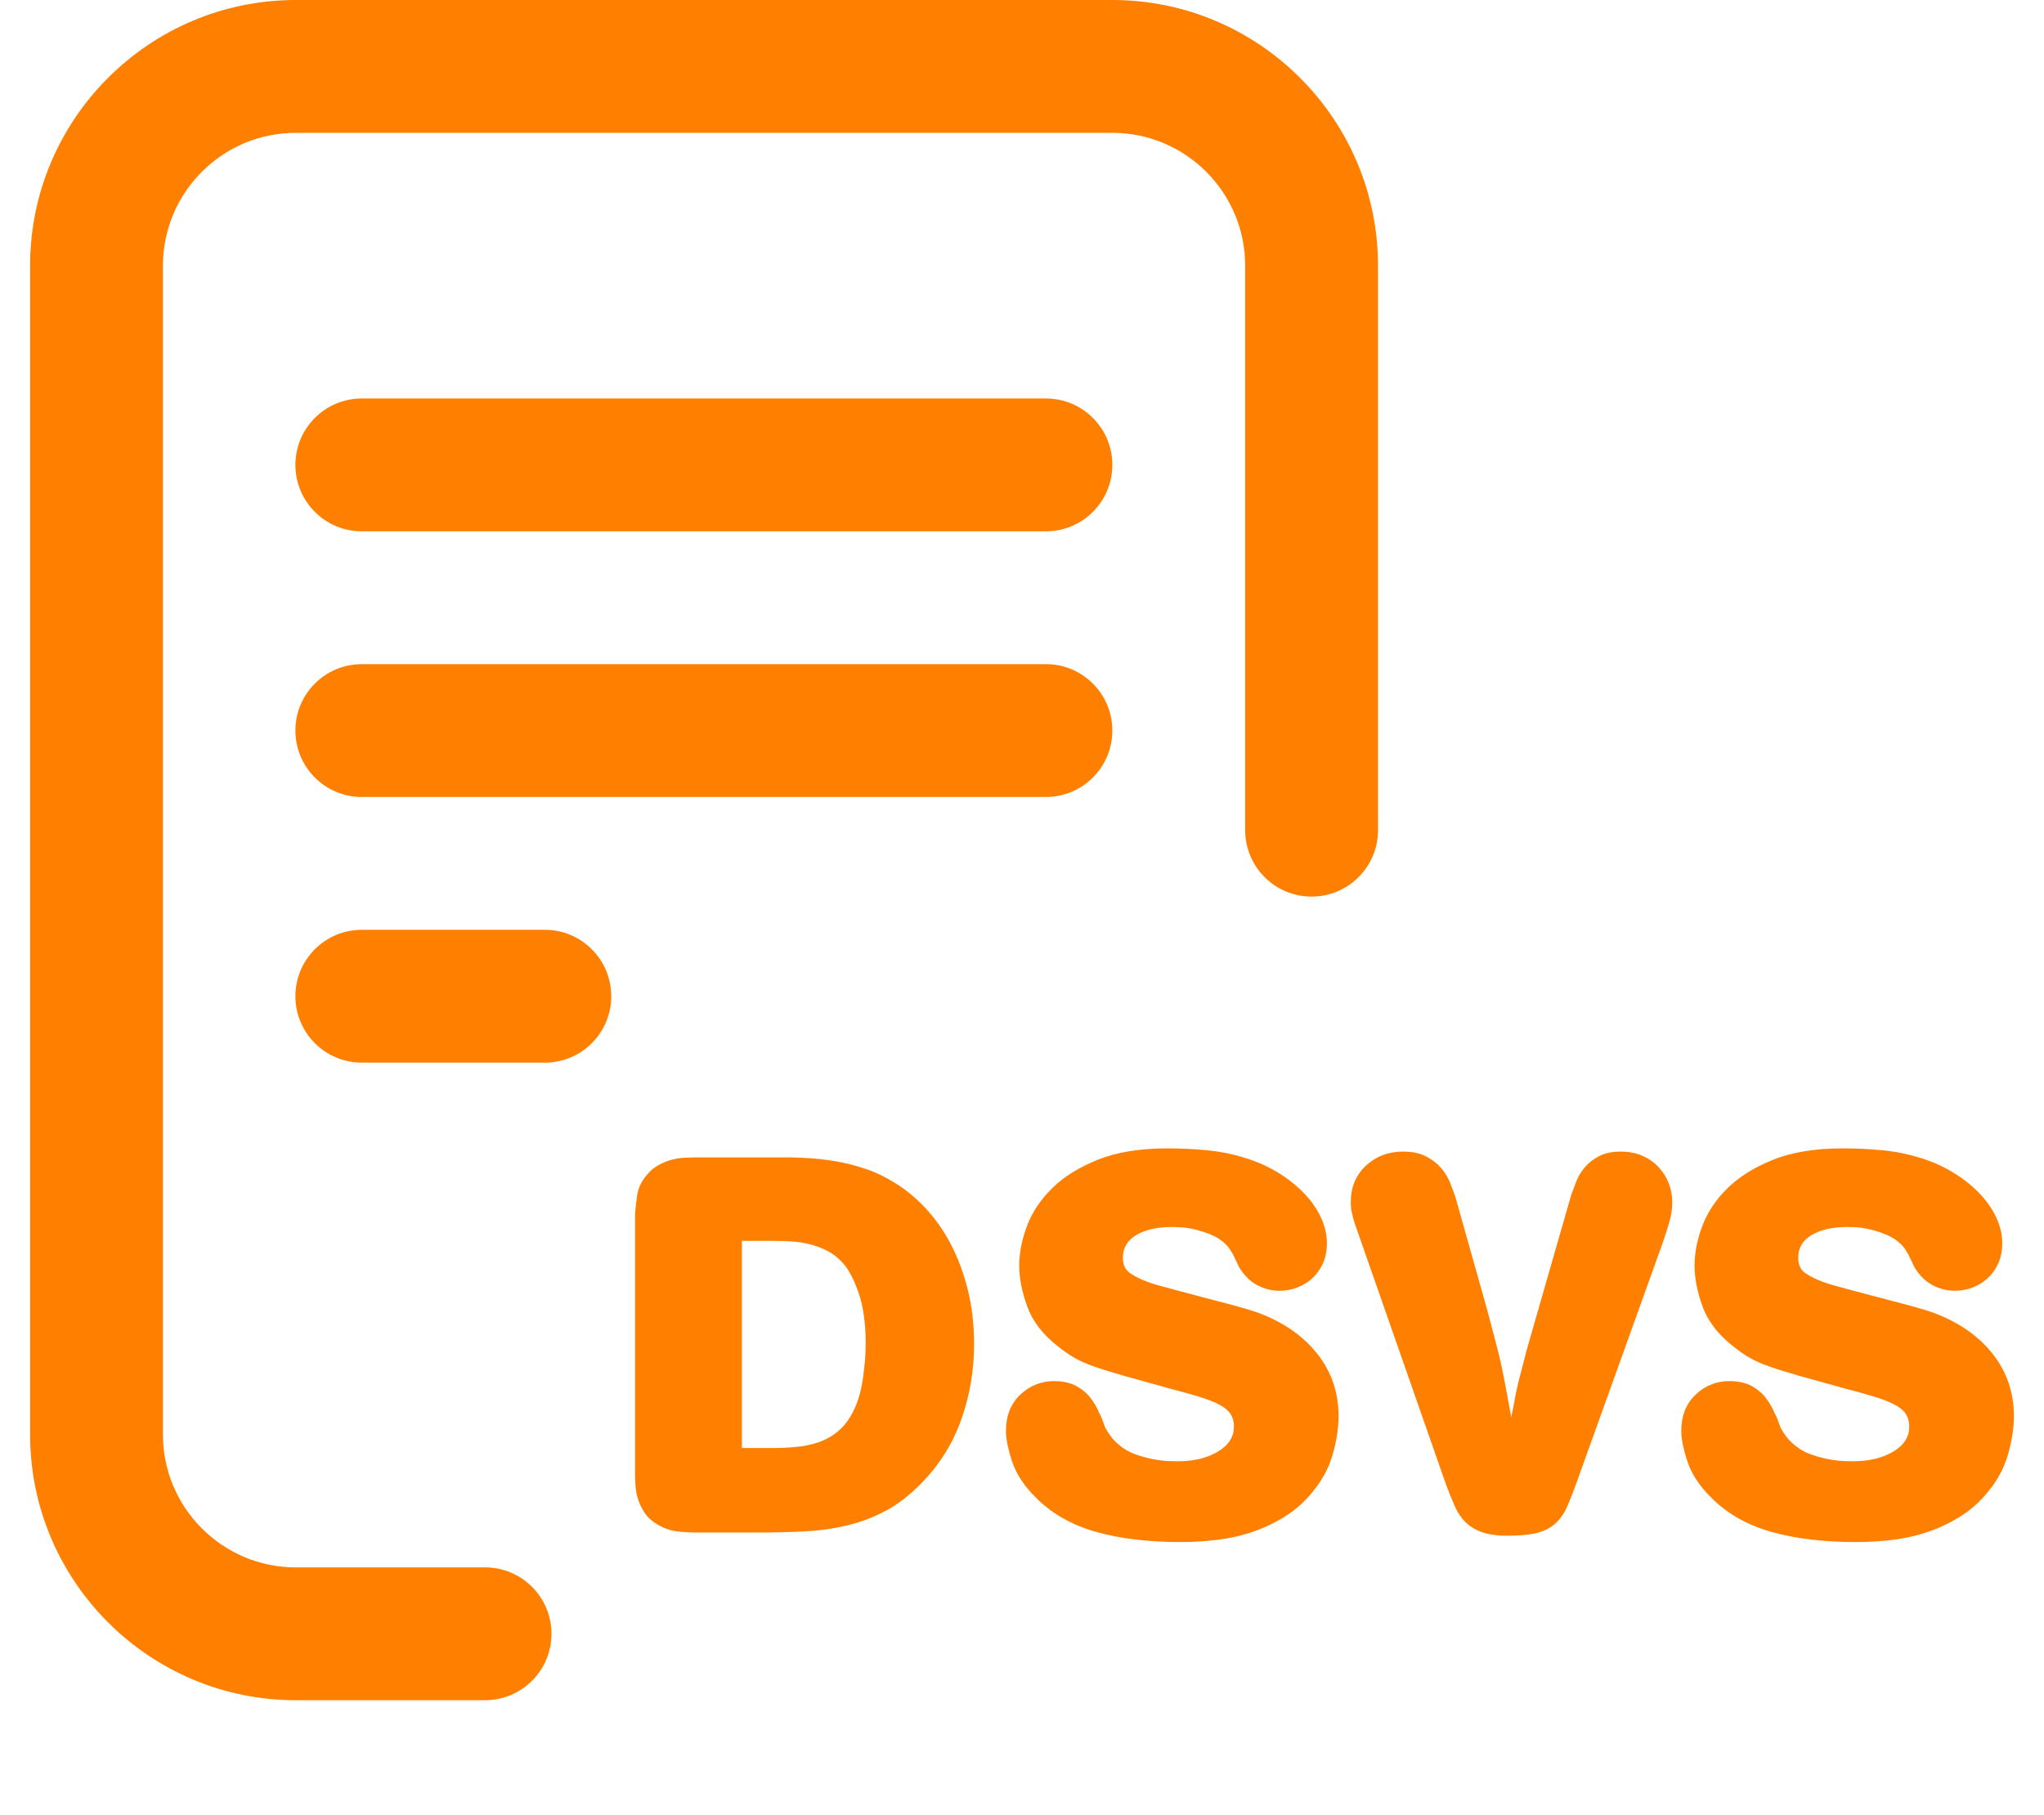
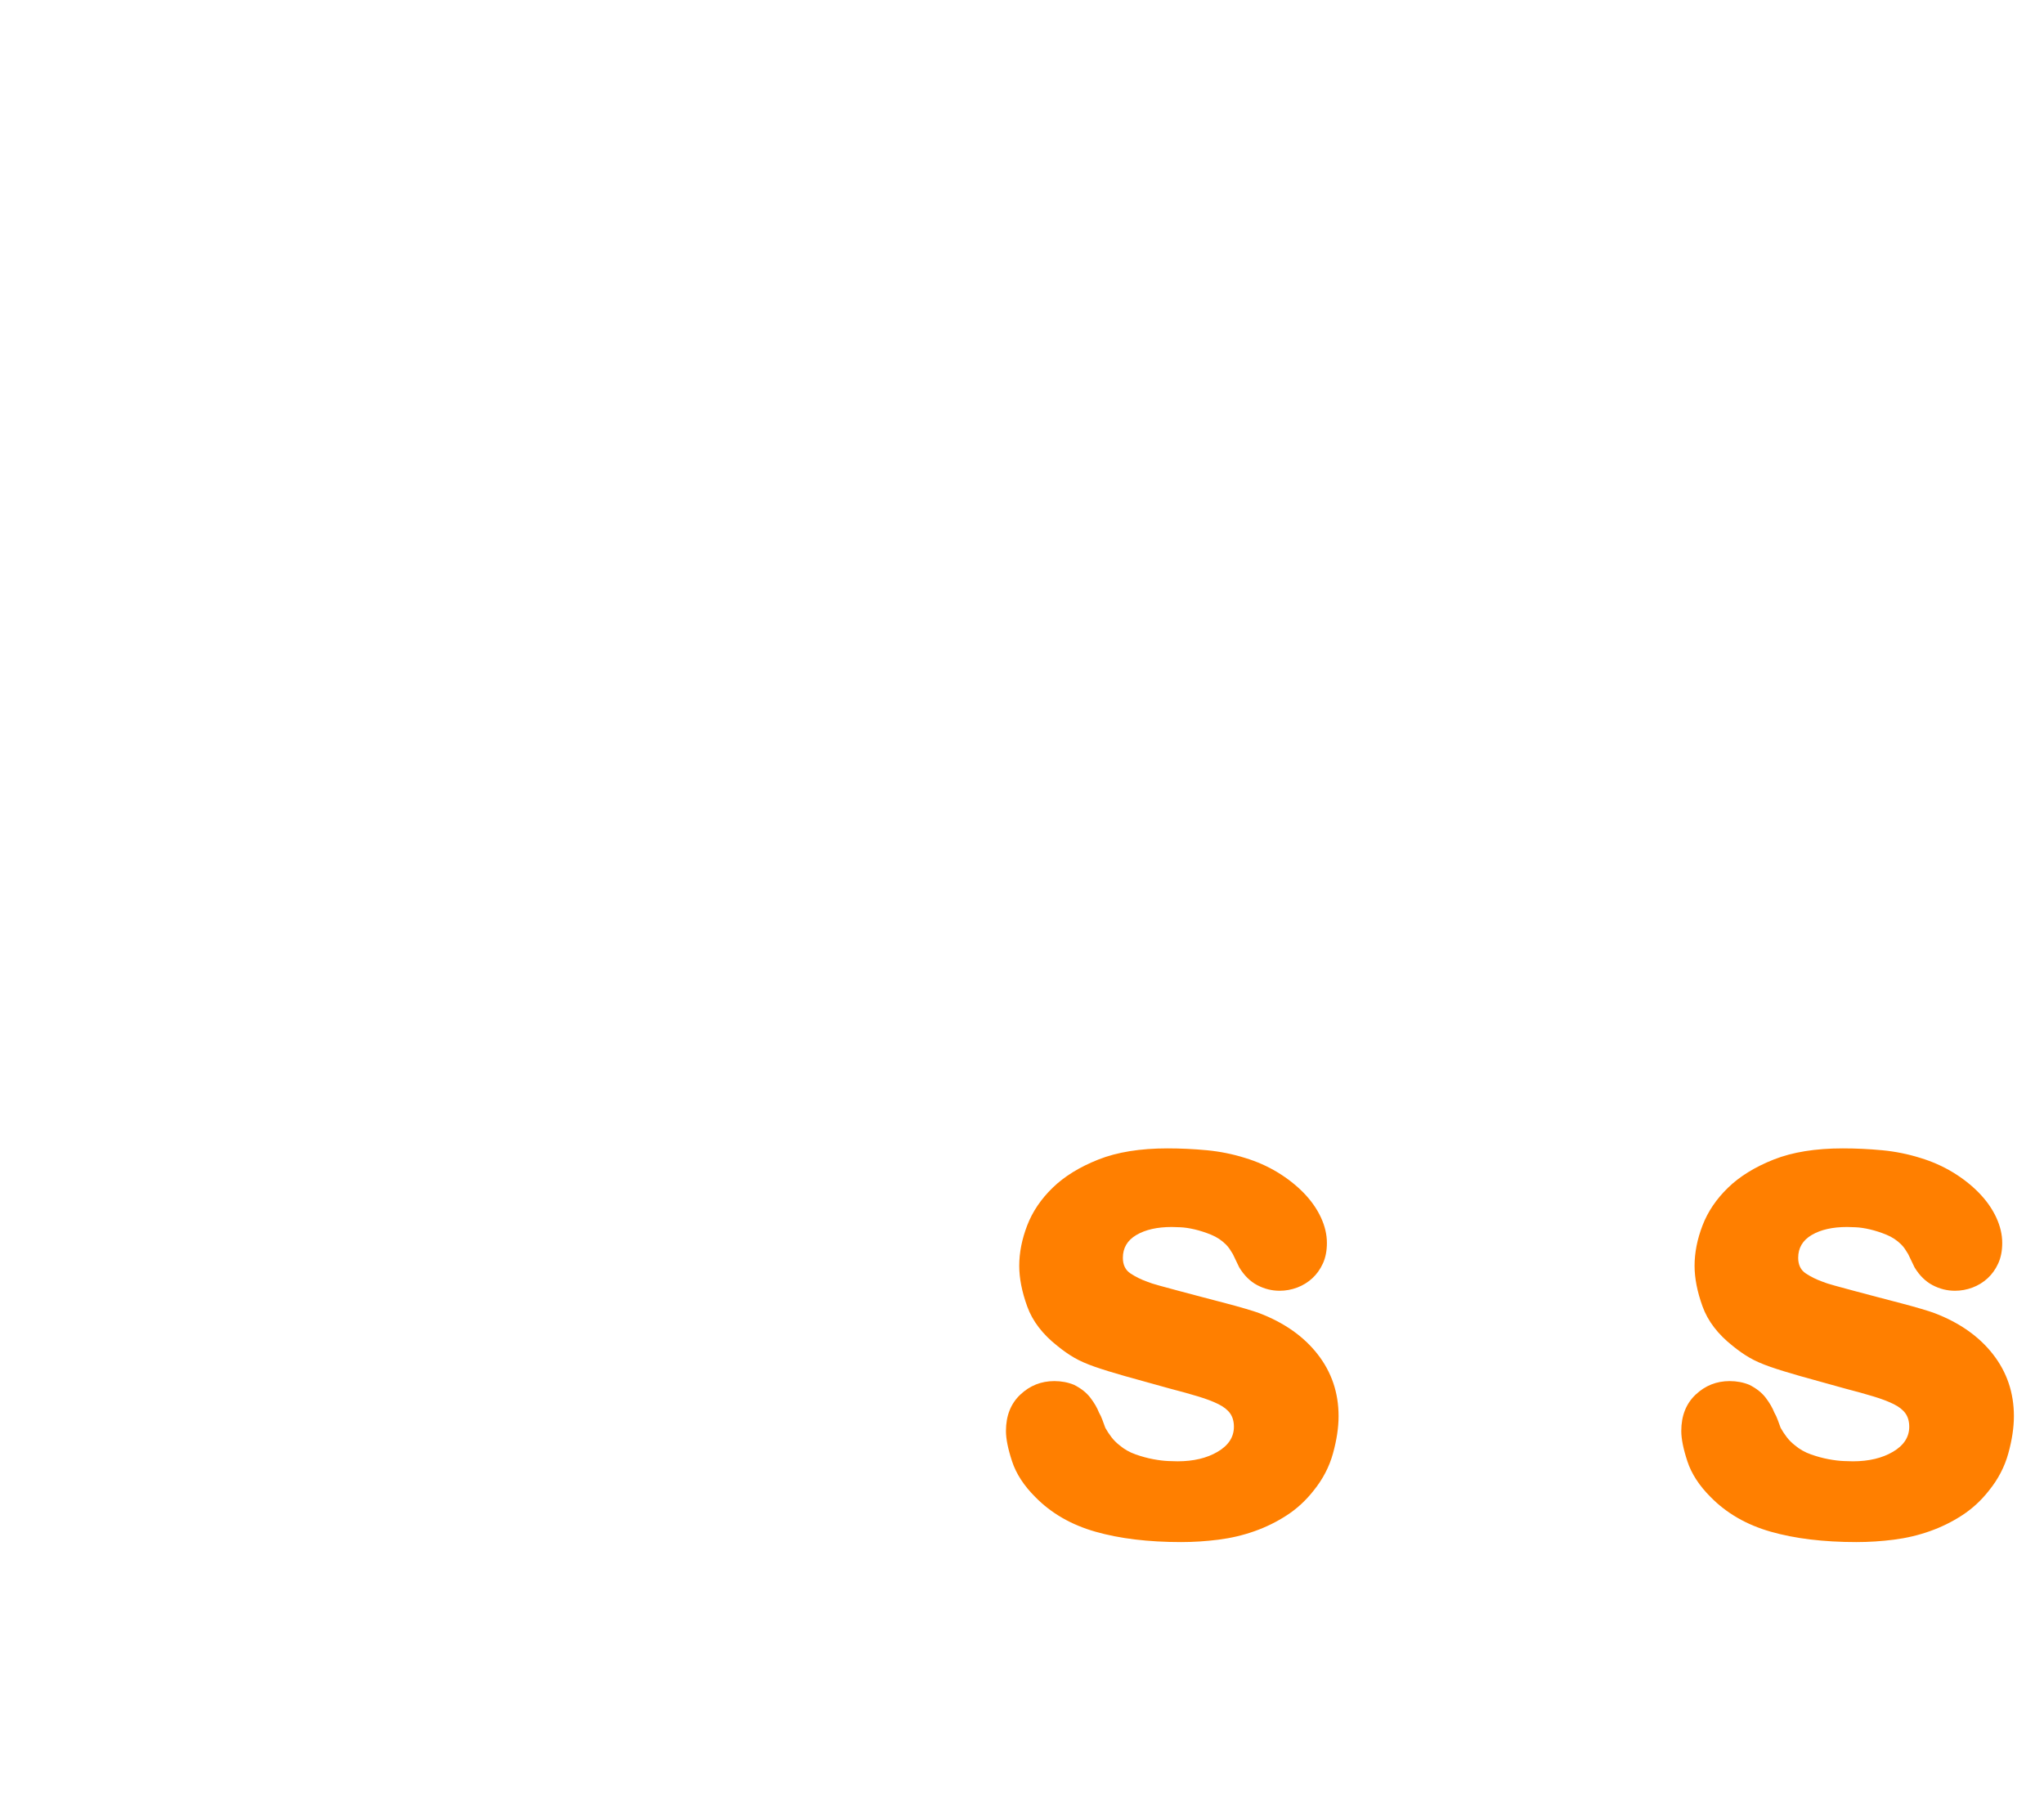
<svg xmlns="http://www.w3.org/2000/svg" version="1.1" id="Layer_1" x="0px" y="0px" width="615.5px" height="546.5px" viewBox="0 0 615.5 546.5" enable-background="new 0 0 615.5 546.5" xml:space="preserve">
  <g>
-     <path fill="#FF7F00" d="M166.063,492c0,11.047-8.953,20-20,20h-57c-44.113,0-80-35.887-80-80V80c0-44.113,35.887-80,80-80h245.891   c44.109,0,80,35.887,80,80v170c0,11.047-8.957,20-20,20c-11.047,0-20-8.953-20-20V80c0-22.055-17.944-40-40-40H89.063   c-22.055,0-40,17.945-40,40v352c0,22.055,17.945,40,40,40h57C157.109,472,166.063,480.953,166.063,492z M314.953,120h-206   c-11.047,0-20,8.953-20,20s8.953,20,20,20h206c11.043,0,20-8.953,20-20S325.996,120,314.953,120z M314.953,200h-206   c-11.047,0-20,8.953-20,20s8.953,20,20,20h206c11.043,0,20-8.953,20-20S325.996,200,314.953,200z M164.063,280h-55.109   c-11.047,0-20,8.953-20,20s8.953,20,20,20h55.109c11.047,0,20-8.953,20-20S175.109,280,164.063,280z" />
    <g>
-       <path fill="#FF7F00" d="M191.243,365.66c0.105-1.813,0.32-3.76,0.64-5.84c0.32-2.08,1.28-4.08,2.88-6    c1.065-1.28,2.292-2.293,3.68-3.041c1.385-0.744,2.745-1.279,4.08-1.6c1.333-0.32,2.585-0.506,3.76-0.561    c1.173-0.053,2.186-0.08,3.04-0.08h28.48c1.6,0,3.625,0.08,6.08,0.24c2.452,0.16,5.092,0.479,7.92,0.959    c2.825,0.479,5.76,1.229,8.8,2.24c3.04,1.016,6,2.428,8.88,4.239c3.305,2.027,6.4,4.589,9.28,7.681    c2.88,3.096,5.385,6.668,7.52,10.721c2.133,4.055,3.84,8.615,5.12,13.68c1.28,5.067,1.92,10.588,1.92,16.561    c0,7.787-1.279,15.309-3.84,22.561c-2.56,7.255-6.56,13.655-12,19.2c-3.52,3.627-7.147,6.428-10.88,8.398    c-3.735,1.977-7.655,3.44-11.76,4.4c-4.107,0.96-8.4,1.548-12.88,1.76c-4.48,0.215-9.228,0.32-14.24,0.32h-18.08    c-1.815,0-3.68-0.105-5.6-0.32c-1.921-0.212-3.841-0.853-5.761-1.92c-1.707-0.96-3.015-2.08-3.92-3.358    c-0.907-1.28-1.6-2.613-2.08-4s-0.775-2.722-0.88-4c-0.107-1.28-0.16-2.4-0.16-3.36v-78.88H191.243z M223.402,373.66v62.398h8.96    c2.453,0,4.88-0.104,7.28-0.318c2.4-0.213,4.692-0.692,6.88-1.44c2.185-0.745,4.185-1.893,6-3.438    c1.813-1.545,3.36-3.653,4.64-6.32c1.28-2.665,2.186-5.893,2.721-9.68c0.532-3.785,0.8-7.174,0.8-10.16    c0-6.08-0.695-11.146-2.08-15.2c-1.388-4.054-2.935-7.04-4.64-8.96c-1.388-1.6-2.936-2.854-4.641-3.76    c-1.707-0.905-3.52-1.602-5.439-2.08c-1.92-0.48-3.84-0.771-5.761-0.881c-1.92-0.104-3.84-0.159-5.76-0.159L223.402,373.66    L223.402,373.66z" />
      <path fill="#FF7F00" d="M351.562,345.82c3.944,0,7.893,0.188,11.84,0.56c3.944,0.375,7.785,1.147,11.521,2.32    c3.521,1.067,6.771,2.507,9.761,4.319c2.983,1.814,5.6,3.867,7.84,6.16c2.239,2.295,3.973,4.747,5.199,7.359    c1.226,2.615,1.841,5.2,1.841,7.76c0,2.348-0.4,4.4-1.2,6.16s-1.867,3.255-3.2,4.48c-1.335,1.228-2.854,2.158-4.56,2.8    c-1.708,0.64-3.468,0.96-5.28,0.96c-2.348,0-4.588-0.561-6.72-1.682c-2.136-1.119-3.948-2.903-5.44-5.358    c-0.319-0.642-0.64-1.306-0.96-2c-0.319-0.692-0.64-1.36-0.96-2c-0.319-0.532-0.64-1.04-0.96-1.521    c-0.319-0.479-0.694-0.934-1.12-1.359c-1.279-1.28-2.774-2.266-4.479-2.961c-1.708-0.691-3.36-1.226-4.961-1.601    c-1.601-0.372-3.039-0.585-4.319-0.64c-1.28-0.053-2.135-0.08-2.561-0.08c-4.375,0-7.92,0.8-10.641,2.4    c-2.72,1.6-4.08,3.895-4.08,6.879c0,2.136,0.771,3.707,2.313,4.721c1.543,1.016,3.22,1.84,5.03,2.48    c0.744,0.318,1.994,0.72,3.75,1.198c1.755,0.48,3.723,1.017,5.904,1.601c2.181,0.588,4.494,1.201,6.942,1.841    c2.447,0.64,4.787,1.255,7.021,1.84c2.234,0.588,4.256,1.147,6.064,1.681c1.811,0.534,3.141,0.959,3.993,1.279    c7.552,2.88,13.43,7.016,17.635,12.4c4.202,5.387,6.305,11.6,6.305,18.64c0,3.415-0.56,7.147-1.678,11.2    c-1.117,4.055-3.06,7.787-5.824,11.2c-2.341,2.986-5.027,5.467-8.061,7.438c-3.032,1.977-6.277,3.575-9.735,4.8    c-3.46,1.227-7.077,2.08-10.854,2.562c-3.777,0.479-7.527,0.72-11.253,0.72c-9.897,0-18.497-1.04-25.801-3.12    c-7.305-2.08-13.354-5.571-18.154-10.479c-3.414-3.413-5.734-6.985-6.96-10.722c-1.228-3.731-1.84-6.771-1.84-9.118    c0-4.585,1.44-8.24,4.32-10.961s6.292-4.08,10.24-4.08c2.132,0,4.104,0.375,5.92,1.119c2.132,1.068,3.785,2.375,4.96,3.922    c1.172,1.547,2.024,3.015,2.561,4.398c0.425,0.748,0.771,1.495,1.04,2.24c0.266,0.747,0.561,1.548,0.88,2.399    c0.532,0.961,1.146,1.896,1.841,2.801c0.691,0.906,1.52,1.733,2.479,2.479c1.386,1.175,2.985,2.08,4.801,2.721    c1.813,0.641,3.571,1.119,5.279,1.439c1.705,0.32,3.226,0.508,4.561,0.561c1.333,0.056,2.266,0.079,2.801,0.079    c4.8,0,8.824-0.96,12.08-2.88c3.252-1.92,4.88-4.425,4.88-7.52c0-1.602-0.375-2.934-1.12-4c-0.748-1.065-1.92-2-3.521-2.8    c-1.601-0.802-3.627-1.573-6.08-2.32c-2.455-0.745-5.335-1.545-8.641-2.4c-5.439-1.492-9.946-2.744-13.52-3.76    c-3.575-1.013-6.588-1.945-9.04-2.8c-2.455-0.853-4.508-1.761-6.16-2.72c-1.655-0.961-3.335-2.133-5.04-3.521    c-4.479-3.52-7.521-7.492-9.12-11.92c-1.601-4.425-2.4-8.505-2.4-12.24c0-3.943,0.8-8,2.4-12.16    c1.601-4.158,4.16-7.943,7.68-11.358c3.521-3.413,8.105-6.24,13.761-8.48C336.414,346.939,343.346,345.82,351.562,345.82z" />
-       <path fill="#FF7F00" d="M447.88,394.62c0.96,3.735,1.784,6.88,2.479,9.438c0.692,2.562,1.279,4.961,1.76,7.2    c0.479,2.24,0.934,4.535,1.359,6.88c0.426,2.348,0.96,5.229,1.601,8.642c0.426-2.025,0.772-3.785,1.04-5.28    c0.266-1.492,0.561-2.934,0.881-4.32c0.319-1.385,0.691-2.853,1.119-4.398c0.426-1.545,0.905-3.44,1.439-5.682l13.601-47.358    c0.426-1.173,0.934-2.505,1.521-4c0.585-1.493,1.439-2.905,2.561-4.24c1.12-1.332,2.561-2.452,4.319-3.36    c1.761-0.904,3.92-1.358,6.48-1.358c2.451,0,4.64,0.427,6.56,1.278c1.92,0.855,3.545,2,4.88,3.44    c1.333,1.44,2.346,3.067,3.04,4.88c0.693,1.814,1.04,3.68,1.04,5.602c0,2.026-0.295,4.026-0.88,6c-0.587,1.975-1.2,3.92-1.84,5.84    l-25.92,72.16c-1.067,2.986-2.056,5.52-2.96,7.6c-0.907,2.08-2.08,3.787-3.521,5.12c-1.438,1.335-3.279,2.295-5.52,2.88    c-2.241,0.585-5.176,0.88-8.801,0.88c-3.199,0-5.787-0.348-7.76-1.04c-1.976-0.691-3.628-1.68-4.96-2.96    c-1.336-1.28-2.428-2.88-3.28-4.8c-0.854-1.92-1.76-4.16-2.72-6.72l-27.521-78.722c-0.32-1.063-0.588-2.08-0.801-3.039    c-0.213-0.961-0.319-2.024-0.319-3.199c0-4.48,1.521-8.133,4.561-10.961c3.04-2.824,6.744-4.239,11.119-4.239    c2.773,0,5.093,0.479,6.961,1.438c1.864,0.961,3.385,2.137,4.561,3.521c1.173,1.388,2.079,2.88,2.72,4.479    c0.641,1.602,1.173,3.041,1.601,4.32L447.88,394.62z" />
      <path fill="#FF7F00" d="M554.917,345.82c3.944,0,7.894,0.188,11.841,0.56c3.943,0.375,7.784,1.147,11.52,2.32    c3.521,1.067,6.772,2.507,9.761,4.319c2.984,1.814,5.601,3.867,7.841,6.16c2.238,2.295,3.973,4.747,5.198,7.359    c1.227,2.615,1.842,5.2,1.842,7.76c0,2.348-0.4,4.4-1.2,6.16s-1.867,3.255-3.2,4.48c-1.335,1.228-2.854,2.158-4.561,2.8    c-1.707,0.64-3.468,0.96-5.279,0.96c-2.349,0-4.588-0.561-6.721-1.682c-2.136-1.119-3.947-2.903-5.439-5.358    c-0.32-0.642-0.64-1.306-0.96-2c-0.32-0.692-0.64-1.36-0.96-2c-0.32-0.532-0.641-1.04-0.96-1.521    c-0.32-0.479-0.695-0.934-1.12-1.359c-1.28-1.28-2.775-2.266-4.479-2.961c-1.708-0.691-3.359-1.226-4.961-1.601    c-1.6-0.372-3.039-0.585-4.318-0.64c-1.28-0.053-2.136-0.08-2.562-0.08c-4.375,0-7.92,0.8-10.64,2.4    c-2.72,1.6-4.08,3.895-4.08,6.879c0,2.136,0.771,3.707,2.313,4.721c1.544,1.016,3.221,1.84,5.03,2.48    c0.745,0.318,1.995,0.72,3.75,1.198c1.755,0.48,3.724,1.017,5.905,1.601c2.18,0.588,4.494,1.201,6.942,1.841    c2.446,0.64,4.786,1.255,7.021,1.84c2.234,0.588,4.255,1.147,6.064,1.681c1.811,0.534,3.141,0.959,3.992,1.279    c7.553,2.88,13.431,7.016,17.636,12.4c4.202,5.387,6.305,11.6,6.305,18.64c0,3.415-0.56,7.147-1.678,11.2    c-1.117,4.055-3.061,7.787-5.824,11.2c-2.341,2.986-5.028,5.467-8.061,7.438c-3.032,1.977-6.277,3.575-9.735,4.8    c-3.46,1.227-7.077,2.08-10.854,2.562c-3.776,0.479-7.526,0.72-11.253,0.72c-9.896,0-18.497-1.04-25.8-3.12    c-7.305-2.08-13.354-5.571-18.155-10.479c-3.413-3.413-5.733-6.985-6.96-10.722c-1.228-3.731-1.84-6.771-1.84-9.118    c0-4.585,1.44-8.24,4.32-10.961s6.292-4.08,10.24-4.08c2.132,0,4.104,0.375,5.92,1.119c2.132,1.068,3.785,2.375,4.96,3.922    c1.172,1.547,2.023,3.015,2.56,4.398c0.425,0.748,0.772,1.495,1.04,2.24c0.267,0.747,0.562,1.548,0.88,2.399    c0.533,0.961,1.146,1.896,1.842,2.801c0.691,0.906,1.52,1.733,2.479,2.479c1.385,1.175,2.985,2.08,4.8,2.721    c1.813,0.641,3.572,1.119,5.28,1.439c1.705,0.32,3.225,0.508,4.56,0.561c1.333,0.056,2.267,0.079,2.802,0.079    c4.8,0,8.823-0.96,12.08-2.88c3.252-1.92,4.88-4.425,4.88-7.52c0-1.602-0.375-2.934-1.12-4c-0.748-1.065-1.92-2-3.521-2.8    c-1.6-0.802-3.627-1.573-6.08-2.32c-2.454-0.745-5.335-1.545-8.64-2.4c-5.439-1.492-9.947-2.744-13.52-3.76    c-3.575-1.013-6.589-1.945-9.04-2.8c-2.455-0.853-4.509-1.761-6.16-2.72c-1.655-0.961-3.335-2.133-5.04-3.521    c-4.48-3.52-7.521-7.492-9.12-11.92c-1.601-4.425-2.4-8.505-2.4-12.24c0-3.943,0.801-8,2.4-12.16    c1.6-4.158,4.16-7.943,7.68-11.358c3.521-3.413,8.105-6.24,13.761-8.48C539.771,346.939,546.702,345.82,554.917,345.82z" />
    </g>
  </g>
</svg>